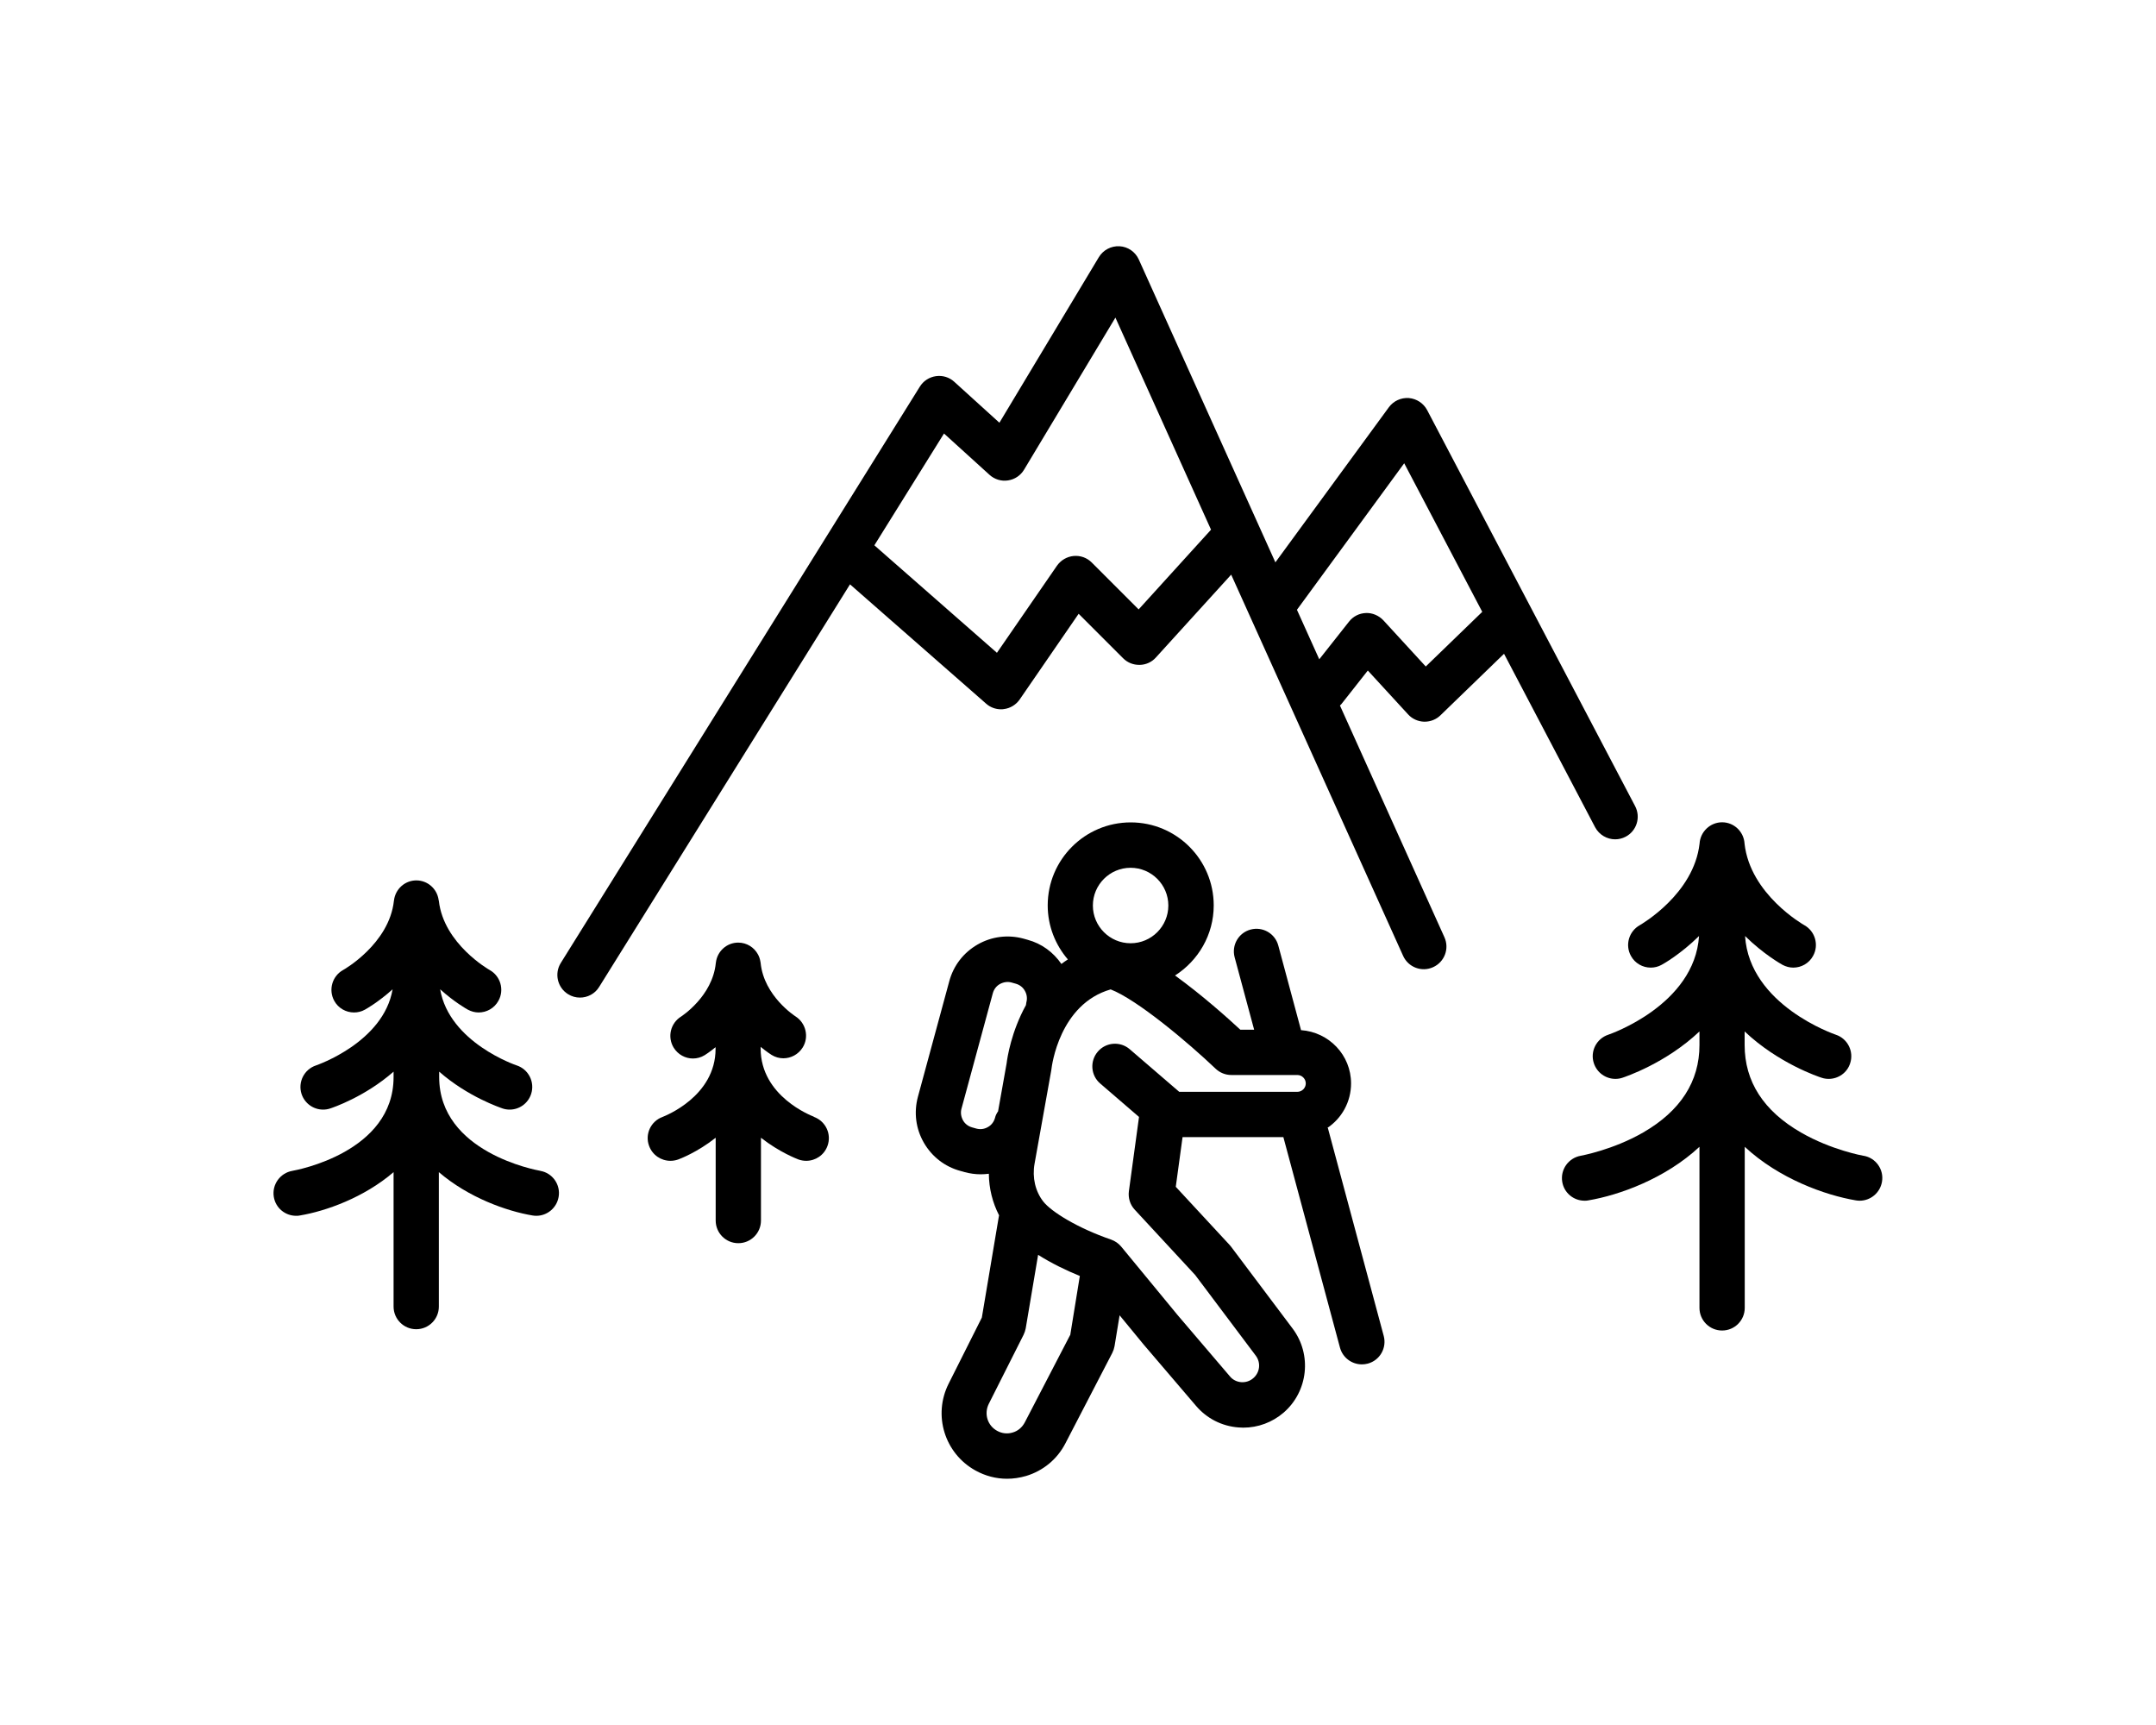
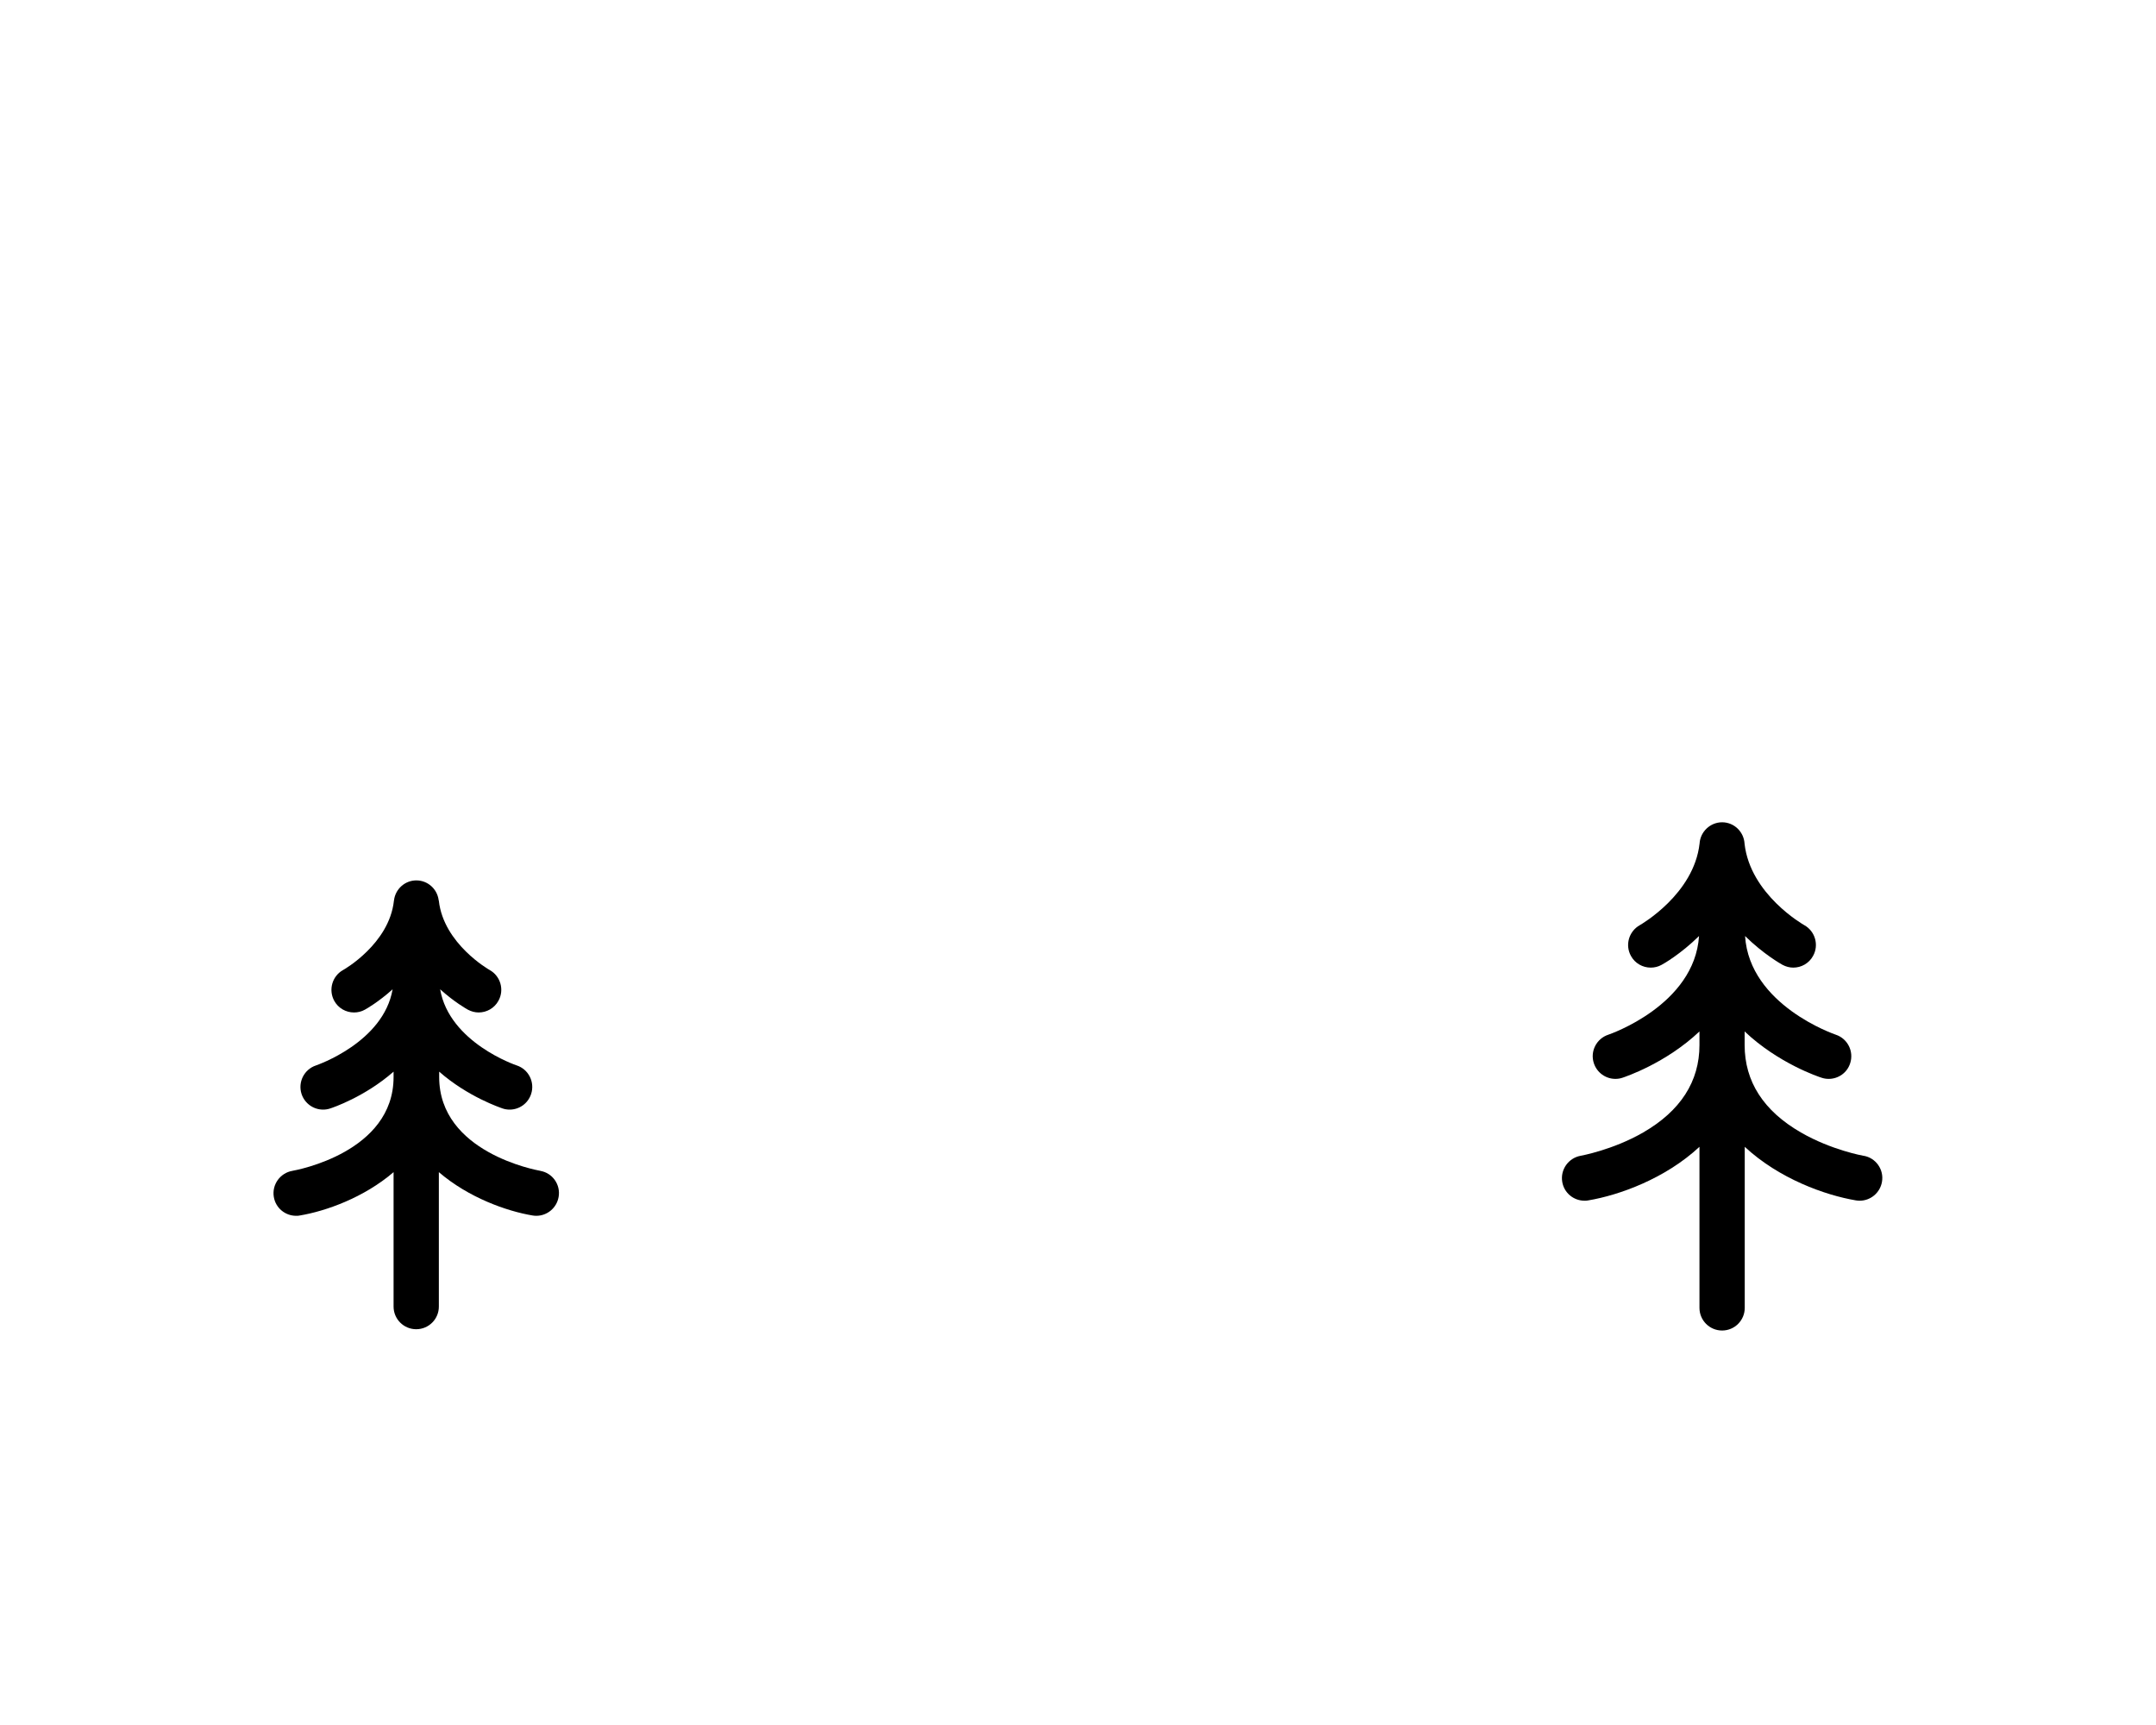
<svg xmlns="http://www.w3.org/2000/svg" viewBox="0 0 200 160" version="1.1" id="Layer_1">
-   <path d="M123.13,104.62c1.33-.89,2.2-2.41,2.2-4.13,0-2.63-2.05-4.76-4.64-4.94l-2.11-7.85c-.3-1.12-1.45-1.78-2.57-1.48-1.12.3-1.78,1.45-1.48,2.57l1.81,6.72h-1.28c-1.14-1.06-3.54-3.21-6.06-5.03,2.15-1.37,3.59-3.77,3.59-6.5,0-4.25-3.45-7.7-7.7-7.7s-7.7,3.45-7.7,7.7c0,1.91.71,3.66,1.87,5.01-.21.13-.41.28-.6.42-.75-1.09-1.83-1.89-3.13-2.24l-.39-.11c-1.44-.39-2.96-.2-4.26.55-1.3.75-2.23,1.95-2.62,3.4l-2.91,10.72c-.39,1.45-.2,2.96.55,4.26s1.95,2.23,3.4,2.62l.39.11c.49.13.99.2,1.48.2.25,0,.51-.02.76-.05.01,1.36.34,2.68.95,3.86,0,.03-.02.05-.02.08l-1.58,9.4-3.08,6.13c-1.47,2.92-.38,6.46,2.48,8.05.92.51,1.92.77,2.94.77.59,0,1.18-.09,1.77-.26,1.58-.48,2.88-1.55,3.64-3.02l4.35-8.39c.1-.2.17-.41.21-.63l.47-2.86,2.22,2.7,4.87,5.7c1,1.17,2.39,1.88,3.93,2,.15.01.3.02.45.02,1.37,0,2.69-.49,3.74-1.39,2.28-1.97,2.65-5.39.84-7.8l-5.69-7.57c-.04-.06-.09-.11-.14-.17l-5.01-5.41.63-4.61h9.35l5.25,19.52c.25.94,1.1,1.56,2.03,1.56.18,0,.36-.02.55-.07,1.12-.3,1.78-1.45,1.48-2.57l-5.18-19.28ZM104.88,80.49c1.93,0,3.5,1.57,3.5,3.5s-1.57,3.5-3.5,3.5-3.5-1.57-3.5-3.5,1.57-3.5,3.5-3.5ZM92.57,103.1c-.12.18-.22.37-.27.59-.1.36-.33.67-.66.85-.33.19-.7.24-1.07.14l-.39-.11c-.36-.1-.67-.33-.85-.66s-.24-.71-.14-1.07l2.91-10.72c.1-.36.33-.67.66-.85s.71-.24,1.07-.14l.39.11c.36.1.67.33.85.66.19.33.24.71.14,1.07-.02.09-.03.17-.04.26-1.36,2.46-1.73,4.87-1.79,5.39l-.8,4.49ZM99.26,123.85l-4.2,8.09c-.24.45-.63.79-1.12.93-.49.15-1.01.09-1.45-.16-.89-.49-1.22-1.58-.77-2.49l3.23-6.41c.09-.19.16-.39.2-.6l1.15-6.82c1.2.76,2.56,1.43,3.87,1.96l-.89,5.48ZM120.35,101.27h-10.96l-4.59-3.95c-.88-.76-2.21-.66-2.96.22-.76.88-.66,2.21.22,2.96l3.6,3.1-.94,6.89c-.08.62.11,1.25.54,1.71l5.61,6.06,5.62,7.48c.49.65.39,1.56-.23,2.09-.31.27-.71.4-1.12.37-.41-.03-.79-.22-1.05-.54l-4.84-5.67-5.24-6.36c-.25-.3-.57-.52-.93-.65-3.17-1.09-5.56-2.6-6.29-3.52-.75-.95-1.05-2.24-.82-3.52l1.55-8.66s.02-.1.02-.14c.03-.25.73-6,5.49-7.37,2.47.96,7.19,4.93,9.74,7.36.39.37.91.58,1.45.58h6.13c.43,0,.78.36.78.78s-.35.78-.78.78Z" />
-   <path d="M126.9,62.21l3.72,4.05c.38.42.92.66,1.48.68.02,0,.04,0,.06,0,.54,0,1.07-.21,1.46-.59l5.9-5.71,8.45,16.09c.38.71,1.11,1.12,1.86,1.12.33,0,.66-.08.97-.24,1.03-.54,1.42-1.81.88-2.84l-19.29-36.73c-.34-.64-.98-1.06-1.7-1.12-.73-.05-1.42.27-1.85.85l-10.53,14.39-12.67-28.09c-.32-.71-1.01-1.19-1.79-1.23-.78-.04-1.52.35-1.92,1.02l-9.22,15.35-4.19-3.8c-.46-.42-1.08-.61-1.7-.52-.62.09-1.16.44-1.49.97l-33.31,53.46c-.61.98-.31,2.28.67,2.89.35.22.73.32,1.11.32.7,0,1.39-.35,1.78-.99l23.27-37.34,12.63,11.07c.38.34.88.52,1.38.52.09,0,.17,0,.26-.02.59-.07,1.13-.4,1.47-.89l5.47-7.95,4.13,4.13c.41.41.95.62,1.54.61.57-.01,1.12-.26,1.5-.69l6.98-7.68,15.95,35.36c.48,1.06,1.72,1.53,2.78,1.05,1.06-.48,1.53-1.72,1.05-2.78l-9.69-21.49s.09-.08.13-.13l2.45-3.11ZM105.63,56.53l-4.36-4.36c-.44-.44-1.05-.66-1.68-.6-.62.06-1.18.39-1.54.9l-5.57,8.08-11.37-9.97,6.46-10.37,4.22,3.83c.46.42,1.1.62,1.72.52.62-.09,1.17-.46,1.49-1l8.47-14.1,8.87,19.67-6.72,7.4ZM122.38,61.15l-2.07-4.59,9.95-13.59,7.24,13.78-5.24,5.07-3.93-4.28c-.42-.45-1.04-.71-1.62-.68-.62.02-1.19.31-1.57.8l-2.75,3.48Z" />
  <path d="M50.13,108.6c-.38-.07-9.39-1.71-9.39-8.7v-.5c2.67,2.34,5.68,3.34,5.9,3.42.21.07.43.1.64.1.88,0,1.7-.56,1.99-1.45.36-1.1-.24-2.29-1.34-2.65-.07-.02-6.25-2.12-7.1-7.06,1.32,1.19,2.46,1.83,2.57,1.89.32.17.66.26,1,.26.74,0,1.46-.39,1.84-1.09.56-1.01.19-2.29-.82-2.85-.04-.02-4.26-2.42-4.71-6.41,0-.03-.01-.05-.02-.08-.14-1.03-1.01-1.82-2.07-1.82s-1.94.8-2.07,1.84c0,.02-.01.04-.01.06-.44,3.98-4.63,6.37-4.71,6.41-1.01.56-1.38,1.83-.83,2.85.38.7,1.1,1.09,1.84,1.09.34,0,.69-.08,1.01-.26.11-.06,1.25-.7,2.57-1.89-.85,4.93-7.03,7.03-7.1,7.06-1.1.36-1.7,1.54-1.35,2.64.29.89,1.11,1.46,2,1.46.21,0,.43-.03.64-.1.23-.07,3.23-1.08,5.9-3.42v.5c0,6.98-9,8.63-9.39,8.7-1.14.2-1.91,1.28-1.72,2.42.17,1.03,1.06,1.75,2.07,1.75.12,0,.23,0,.35-.03,2.39-.4,5.93-1.65,8.69-4.02v12.47c0,1.16.94,2.1,2.1,2.1s2.1-.94,2.1-2.1v-12.47c2.76,2.37,6.3,3.62,8.69,4.02.12.02.24.03.35.03,1,0,1.89-.72,2.07-1.75.2-1.14-.57-2.23-1.71-2.42Z" />
  <path d="M172.85,107.2s-2.95-.52-5.79-2.16c-3.47-2-5.22-4.73-5.22-8.11v-1.26c3.12,2.96,6.89,4.22,7.16,4.3.21.07.43.1.64.1.88,0,1.71-.56,1.99-1.45.36-1.1-.24-2.29-1.34-2.65-.08-.03-8-2.72-8.41-9.15,1.72,1.69,3.33,2.59,3.47,2.67.32.17.66.26,1,.26.74,0,1.46-.39,1.84-1.09.56-1.01.19-2.29-.82-2.85-.05-.03-5.02-2.84-5.54-7.57,0,0,0-.01,0-.02-.08-1.09-.98-1.95-2.08-1.95s-2.02.87-2.09,1.97c-.53,4.7-5.43,7.5-5.54,7.57-1.01.56-1.39,1.83-.83,2.85.38.7,1.1,1.09,1.84,1.09.34,0,.69-.08,1.01-.26.14-.07,1.75-.98,3.47-2.67-.42,6.41-8.29,9.11-8.41,9.15-1.1.36-1.71,1.54-1.35,2.64.29.89,1.11,1.46,2,1.46.21,0,.43-.03.64-.1.27-.09,4.03-1.34,7.16-4.3v1.26c0,3.38-1.76,6.11-5.22,8.11-2.83,1.63-5.76,2.15-5.79,2.16-1.14.2-1.91,1.28-1.72,2.42.17,1.03,1.06,1.75,2.07,1.75.12,0,.23,0,.35-.03,2.85-.48,7.13-2.01,10.31-4.97v14.94c0,1.16.94,2.1,2.1,2.1s2.1-.94,2.1-2.1v-14.94c3.18,2.96,7.46,4.49,10.31,4.97.12.02.24.03.35.03,1,0,1.89-.72,2.07-1.75.2-1.14-.57-2.23-1.71-2.42Z" />
-   <path d="M75.48,103.57c-.2-.08-4.92-1.88-4.92-6.32v-.15c.56.46.96.71,1.02.75.34.21.72.31,1.09.31.7,0,1.39-.36,1.79-1,.61-.98.3-2.27-.67-2.89-.03-.02-2.92-1.87-3.23-4.95,0,0,0,0,0,0,0-.04-.02-.08-.02-.12,0,0,0,0,0,0-.04-.24-.11-.46-.22-.66,0,0,0,0,0,0,0,0,0,0,0,0-.35-.66-1.04-1.11-1.84-1.11-1.07,0-1.95.81-2.07,1.85,0,.02-.01.04-.01.06,0,0,0,0,0,0-.31,3.06-3.15,4.9-3.22,4.95-.98.61-1.29,1.89-.69,2.88.4.65,1.09,1.01,1.79,1.01.37,0,.75-.1,1.09-.31.05-.03.46-.29,1.01-.74v.08h0v.07c0,4.42-4.7,6.23-4.92,6.32-1.09.4-1.65,1.6-1.25,2.68.31.86,1.12,1.39,1.98,1.39.24,0,.48-.04.71-.12.14-.05,1.77-.66,3.49-2.02v7.68c0,1.16.94,2.1,2.1,2.1s2.1-.94,2.1-2.1v-7.68c1.72,1.35,3.34,1.96,3.49,2.02.23.08.47.12.71.12.86,0,1.66-.53,1.97-1.38.4-1.09-.16-2.29-1.25-2.69Z" />
</svg>